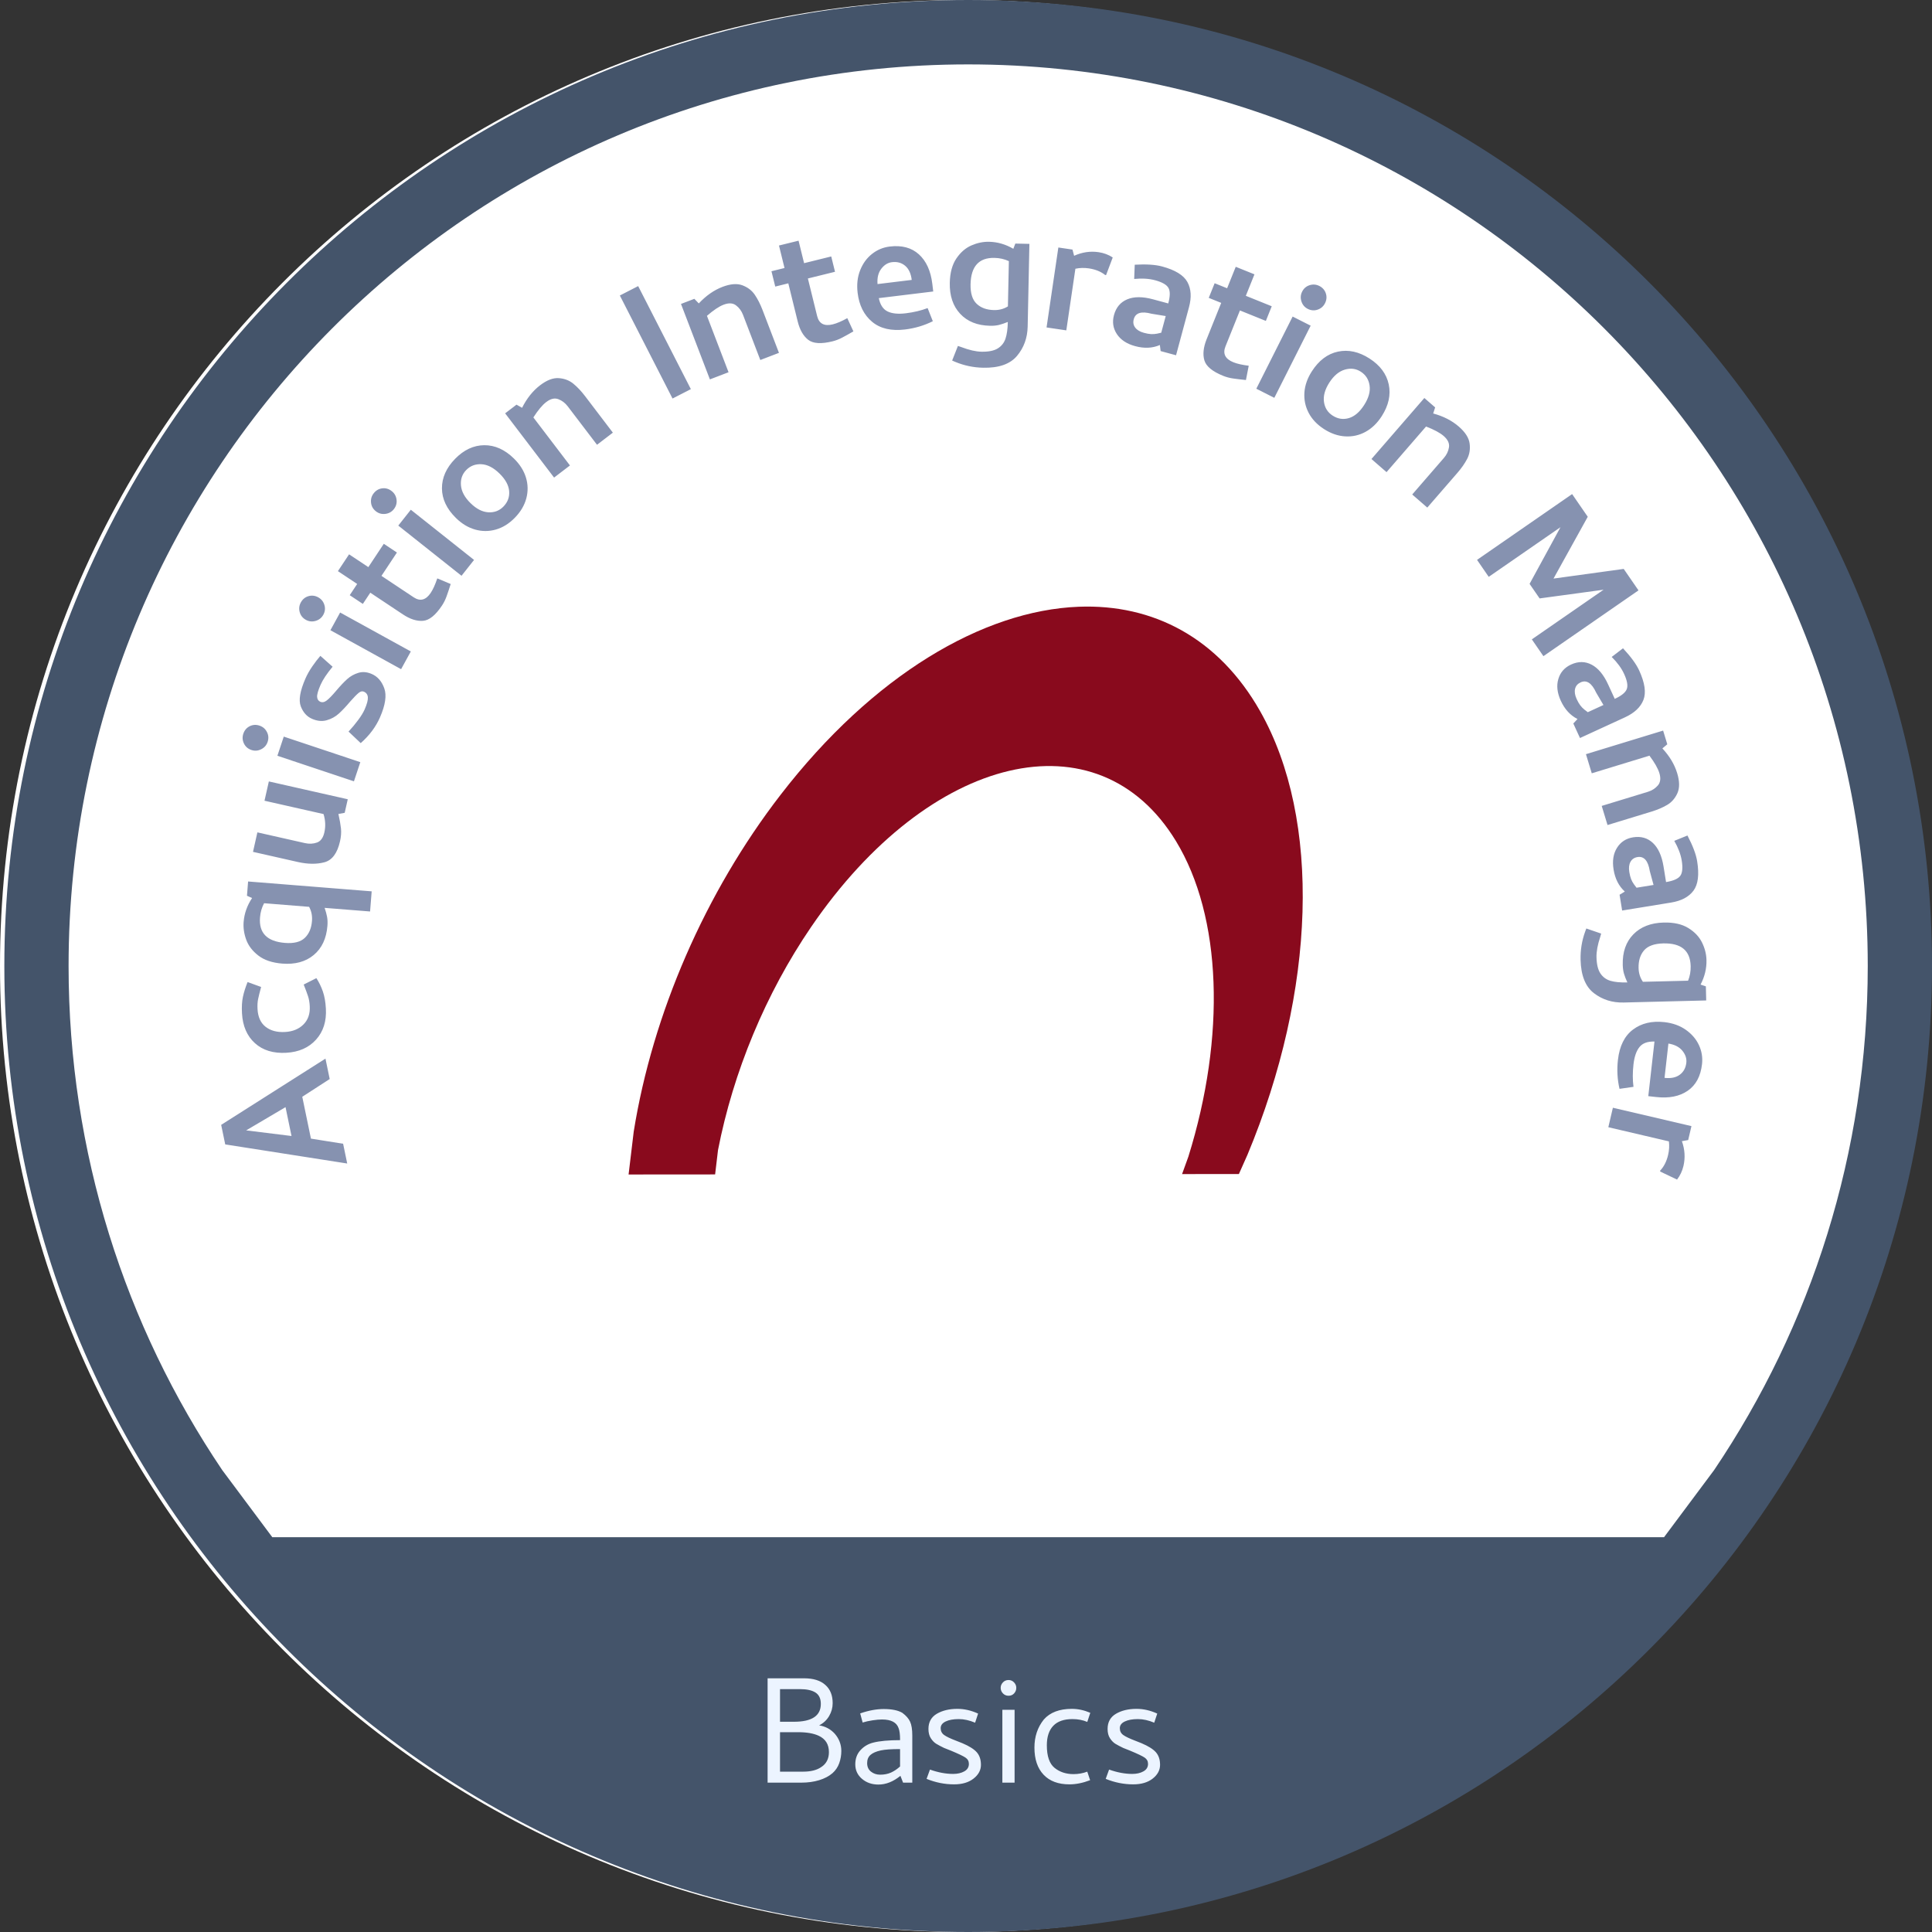
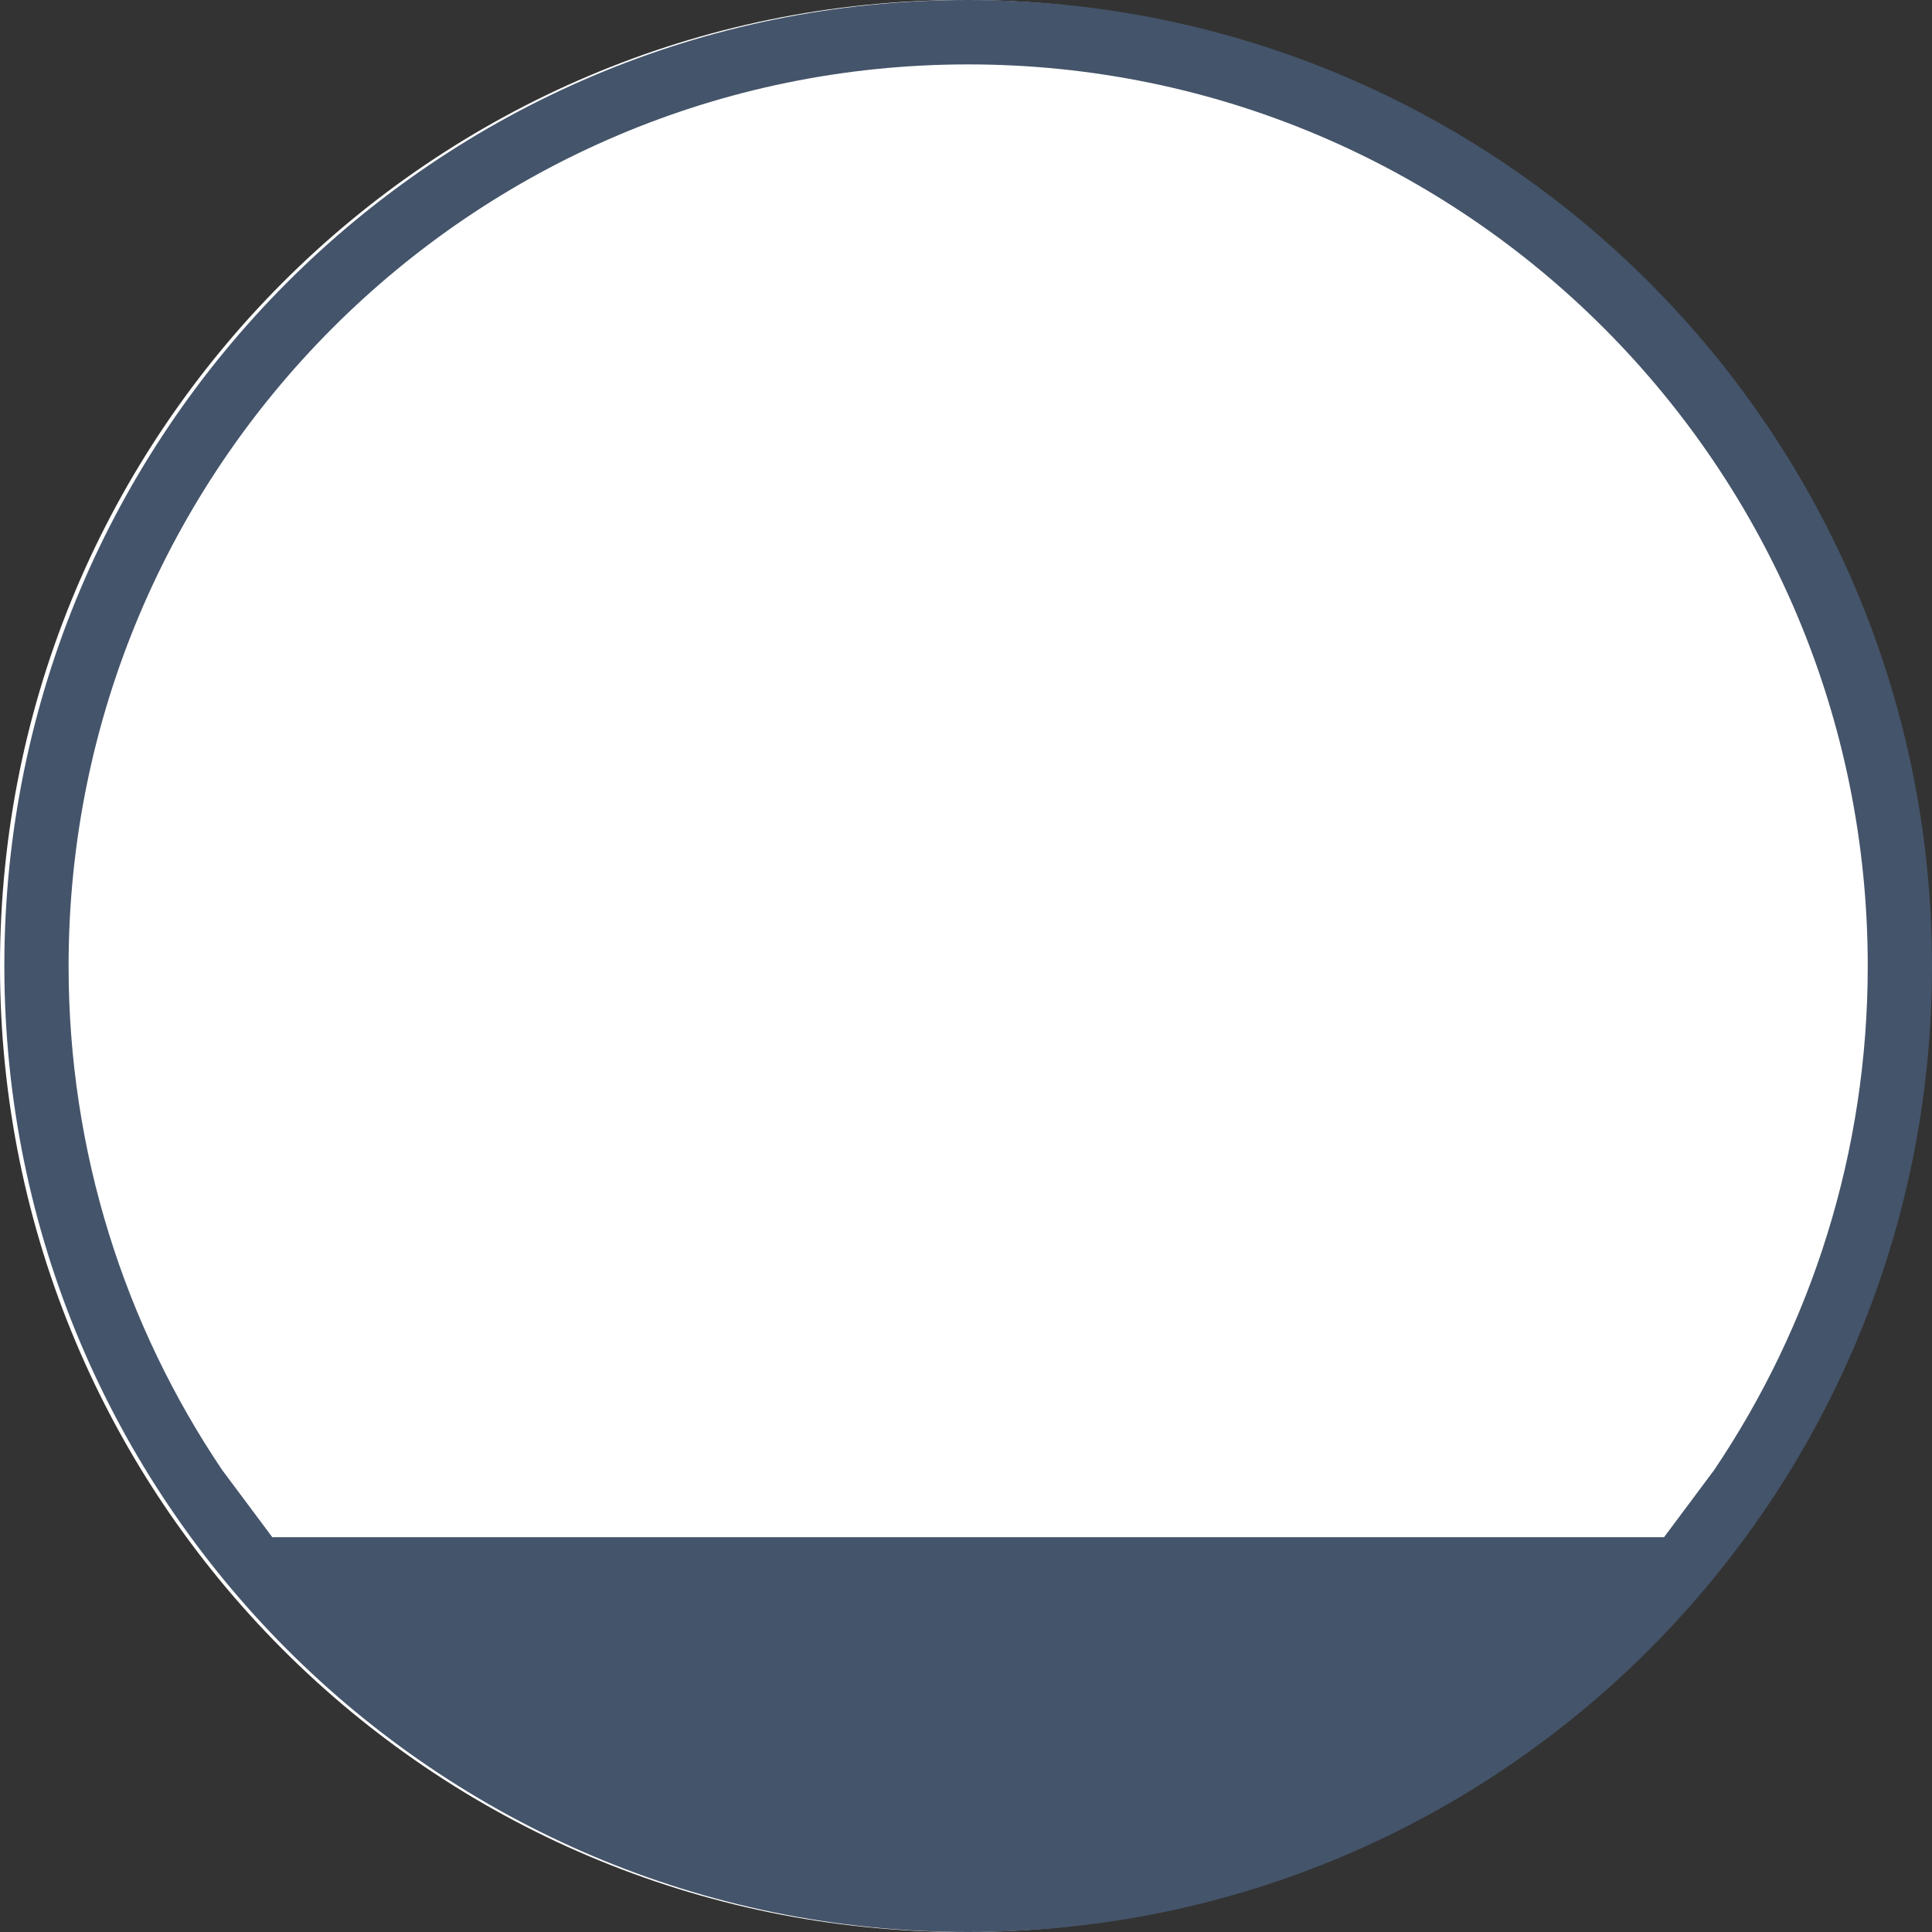
<svg xmlns="http://www.w3.org/2000/svg" width="891" height="891" xml:space="preserve" overflow="hidden">
  <rect width="100%" height="100%" fill="#333333" stroke="none" />
  <g transform="translate(-1036 -1191)">
    <path d="M1036 1636.5C1036 1390.46 1235.01 1191 1480.5 1191 1725.99 1191 1925 1390.46 1925 1636.5 1925 1882.54 1725.99 2082 1480.5 2082 1235.01 2082 1036 1882.54 1036 1636.5Z" fill="#FFFFFF" fill-rule="evenodd" />
-     <path d="M1779.83 1701.87 1816.06 1710.34 1814.56 1716.77 1811.66 1717.28C1813.02 1721.12 1813.26 1724.93 1812.38 1728.71 1811.83 1731.05 1810.85 1733.14 1809.42 1735L1801.63 1731.28 1801.62 1730.88C1803.38 1729.04 1804.61 1726.6 1805.31 1723.57 1805.8 1721.49 1805.92 1719.43 1805.66 1717.38L1777.73 1710.85ZM1167.68 1701.59 1149.52 1712.31 1170.44 1714.9ZM1186.1 1679.22 1188.05 1688.63 1175.4 1696.81 1179.4 1716.11 1194.24 1718.47 1196.13 1727.59 1139.87 1718.78 1138 1709.76ZM1805.44 1672.27 1803.65 1688.09C1806.6 1688.42 1808.95 1687.94 1810.68 1686.64 1812.43 1685.34 1813.43 1683.5 1813.7 1681.12 1813.92 1679.19 1813.31 1677.35 1811.89 1675.59 1810.46 1673.83 1808.31 1672.73 1805.44 1672.27ZM1803.63 1662.39C1807.48 1662.83 1810.78 1664.02 1813.51 1665.96 1816.25 1667.9 1818.26 1670.26 1819.54 1673.04 1820.82 1675.82 1821.28 1678.73 1820.94 1681.75 1820.31 1687.34 1818.11 1691.44 1814.33 1694.04 1810.56 1696.64 1805.69 1697.6 1799.72 1696.92L1796.16 1696.52 1799.01 1671.34C1795.83 1671.24 1793.53 1672.09 1792.09 1673.88 1790.65 1675.67 1789.73 1678.33 1789.33 1681.87 1788.91 1685.6 1788.91 1689.05 1789.33 1692.23L1782.89 1693.15C1781.88 1688.81 1781.64 1684.35 1782.16 1679.79 1782.88 1673.42 1785.19 1668.77 1789.1 1665.82 1793.01 1662.88 1797.85 1661.74 1803.63 1662.39ZM1181.91 1642.1C1183.12 1643.97 1184.11 1646.01 1184.88 1648.2 1185.65 1650.39 1186.12 1653.04 1186.29 1656.14 1186.62 1661.96 1185.11 1666.73 1181.76 1670.45 1178.42 1674.17 1173.84 1676.19 1168.03 1676.52 1162.04 1676.86 1157.21 1675.39 1153.57 1672.09 1149.92 1668.8 1147.93 1664.21 1147.6 1658.33 1147.43 1655.36 1147.58 1652.81 1148.04 1650.68 1148.5 1648.54 1149.22 1646.28 1150.18 1643.9L1156.42 1646.17C1155.78 1648.54 1155.32 1650.39 1155.04 1651.74 1154.76 1653.08 1154.67 1654.63 1154.77 1656.37 1154.97 1660.05 1156.23 1662.79 1158.53 1664.57 1160.83 1666.35 1163.82 1667.14 1167.49 1666.93 1171.04 1666.73 1173.87 1665.56 1175.98 1663.43 1178.09 1661.31 1179.05 1658.5 1178.85 1655.01 1178.76 1653.26 1178.49 1651.74 1178.06 1650.43 1177.63 1649.13 1176.97 1647.34 1176.06 1645.05ZM1803.03 1626.08C1798.9 1626.19 1795.95 1627.26 1794.19 1629.31 1792.44 1631.36 1791.6 1634.07 1791.68 1637.44 1791.74 1639.83 1792.41 1641.95 1793.68 1643.79L1814.51 1643.28C1815.36 1641.18 1815.76 1638.94 1815.7 1636.55 1815.52 1629.37 1811.3 1625.88 1803.03 1626.08ZM1803.28 1616.46C1807.93 1616.35 1811.71 1617.19 1814.63 1619 1817.55 1620.8 1819.66 1623.03 1820.95 1625.69 1822.25 1628.34 1822.93 1631.03 1822.99 1633.74 1823.09 1637.62 1822.18 1641.4 1820.27 1645.07L1822.71 1645.89 1822.87 1652.39 1784.81 1653.34C1779.58 1653.47 1775 1652.03 1771.08 1649.02 1767.16 1646.01 1765.11 1640.88 1764.93 1633.63 1764.82 1629.17 1765.52 1624.85 1767.03 1620.67L1767.58 1619.2 1774.42 1621.55 1773.98 1623.12C1772.77 1626.77 1772.21 1629.89 1772.27 1632.48 1772.35 1635.78 1772.96 1638.27 1774.1 1639.96 1775.24 1641.65 1776.79 1642.77 1778.74 1643.34 1780.69 1643.91 1783.22 1644.15 1786.32 1644.07L1786.51 1644.07C1785.83 1642.6 1785.31 1641.27 1784.96 1640.08 1784.61 1638.89 1784.41 1637.52 1784.38 1635.97 1784.23 1630.08 1785.86 1625.39 1789.26 1621.91 1792.66 1618.43 1797.34 1616.61 1803.28 1616.46ZM1157.79 1607.55C1156.72 1609.54 1156.1 1611.73 1155.91 1614.12 1155.34 1621.28 1159.17 1625.19 1167.41 1625.85 1171.53 1626.18 1174.58 1625.42 1176.54 1623.56 1178.5 1621.7 1179.62 1619.1 1179.88 1615.74 1180.07 1613.36 1179.63 1611.18 1178.56 1609.21ZM1150.42 1597.52 1207.41 1602.07 1206.67 1611.36 1185.71 1609.69C1186.24 1611.22 1186.61 1612.6 1186.84 1613.82 1187.07 1615.04 1187.12 1616.42 1187 1617.97 1186.53 1623.84 1184.42 1628.33 1180.67 1631.44 1176.93 1634.55 1172.09 1635.86 1166.17 1635.39 1161.53 1635.02 1157.85 1633.78 1155.14 1631.68 1152.42 1629.58 1150.56 1627.15 1149.55 1624.37 1148.54 1621.6 1148.14 1618.85 1148.36 1616.15 1148.67 1612.28 1149.96 1608.61 1152.25 1605.16L1149.9 1604.1ZM1791.19 1586.26C1789.7 1586.51 1788.61 1587.24 1787.94 1588.47 1787.27 1589.69 1787.09 1591.26 1787.41 1593.18 1787.61 1594.45 1787.89 1595.52 1788.22 1596.39 1788.56 1597.25 1789 1598.06 1789.55 1598.82 1790.1 1599.59 1790.5 1600.11 1790.74 1600.4L1798.58 1599.12 1796.85 1592.72C1796.08 1587.93 1794.19 1585.78 1791.19 1586.26ZM1814.22 1576.32C1816.68 1581.03 1818.18 1584.98 1818.69 1588.17 1819.7 1594.37 1819.13 1598.9 1816.98 1601.78 1814.83 1604.65 1811.39 1606.48 1806.67 1607.24L1784.1 1610.92 1782.92 1603.64 1785.33 1602.17C1782.57 1599.67 1780.84 1596.28 1780.15 1592 1779.5 1588.04 1780.03 1584.71 1781.72 1582.01 1783.41 1579.3 1785.88 1577.69 1789.12 1577.16 1792.75 1576.57 1795.8 1577.43 1798.28 1579.75 1800.75 1582.07 1802.39 1585.69 1803.19 1590.6L1804.35 1597.79C1807.69 1597.24 1809.86 1596.3 1810.88 1594.95 1811.89 1593.61 1812.13 1591.24 1811.58 1587.86 1811.11 1584.98 1809.96 1581.96 1808.14 1578.78ZM1159.99 1551.38 1196.38 1559.6 1194.97 1565.85 1192.07 1566.39C1192.66 1569.04 1193.06 1571.27 1193.25 1573.07 1193.44 1574.87 1193.29 1576.85 1192.81 1578.99 1191.57 1584.48 1189.18 1587.71 1185.62 1588.66 1182.06 1589.62 1177.98 1589.57 1173.38 1588.54L1152.68 1583.86 1154.7 1574.87 1176.63 1579.82C1178.59 1580.26 1180.43 1580.18 1182.15 1579.57 1183.88 1578.97 1185.02 1577.4 1185.59 1574.88 1186.22 1572.1 1186.09 1569.28 1185.21 1566.43L1157.98 1560.28ZM1166.87 1530.71 1202.17 1542.49 1199.23 1551.33 1163.93 1539.55ZM1803 1527.93 1804.92 1534.25 1802.66 1536.15C1805.98 1539.74 1808.26 1543.54 1809.48 1547.57 1810.63 1551.34 1810.66 1554.43 1809.57 1556.83 1808.48 1559.22 1806.9 1561.03 1804.83 1562.23 1802.77 1563.44 1800.35 1564.47 1797.57 1565.32L1777.36 1571.49 1774.68 1562.67 1795.99 1556.16C1797.85 1555.59 1799.37 1554.61 1800.57 1553.23 1801.77 1551.85 1802 1549.95 1801.27 1547.54 1800.61 1545.37 1799.08 1542.69 1796.69 1539.5L1770.09 1547.63 1767.41 1538.81ZM1155.69 1525.65C1157.22 1526.16 1158.36 1527.13 1159.1 1528.58 1159.85 1530.02 1159.96 1531.54 1159.43 1533.13 1158.92 1534.67 1157.92 1535.81 1156.45 1536.54 1154.98 1537.28 1153.48 1537.39 1151.95 1536.88 1150.36 1536.35 1149.21 1535.35 1148.5 1533.89 1147.8 1532.43 1147.7 1530.93 1148.21 1529.39 1148.74 1527.8 1149.72 1526.64 1151.15 1525.92 1152.58 1525.21 1154.09 1525.11 1155.69 1525.65ZM1764.94 1505.7C1763.56 1506.34 1762.71 1507.33 1762.39 1508.69 1762.07 1510.05 1762.32 1511.61 1763.12 1513.38 1763.66 1514.55 1764.21 1515.51 1764.76 1516.25 1765.32 1517 1765.96 1517.66 1766.69 1518.25 1767.43 1518.84 1767.95 1519.24 1768.26 1519.45L1775.48 1516.13 1772.11 1510.41C1770.09 1506 1767.7 1504.43 1764.94 1505.7ZM1183.75 1493.47 1189.39 1498.48C1186.72 1501.69 1184.87 1504.48 1183.83 1506.85 1182.69 1509.46 1182.17 1511.31 1182.25 1512.41 1182.34 1513.51 1182.82 1514.25 1183.71 1514.64 1184.66 1515.05 1185.67 1514.84 1186.74 1514 1187.81 1513.16 1189.22 1511.71 1190.96 1509.65 1192.87 1507.38 1194.58 1505.57 1196.08 1504.22 1197.59 1502.86 1199.32 1501.89 1201.27 1501.3 1203.22 1500.7 1205.29 1500.89 1207.48 1501.84 1210.15 1503.01 1212.06 1505.21 1213.22 1508.44 1214.39 1511.67 1213.73 1516.13 1211.25 1521.82 1209.33 1526.21 1206.37 1530.17 1202.36 1533.71L1196.74 1528.39C1198.33 1526.69 1199.82 1524.9 1201.2 1523.03 1202.58 1521.17 1203.56 1519.55 1204.16 1518.19 1205.25 1515.7 1205.74 1513.83 1205.65 1512.59 1205.56 1511.35 1204.95 1510.48 1203.82 1509.99 1203.05 1509.65 1202.23 1509.85 1201.34 1510.6 1200.45 1511.34 1199.17 1512.65 1197.51 1514.53 1195.6 1516.8 1193.86 1518.65 1192.28 1520.08 1190.71 1521.51 1188.85 1522.54 1186.71 1523.15 1184.57 1523.77 1182.29 1523.55 1179.86 1522.49 1177.5 1521.45 1175.78 1519.53 1174.71 1516.73 1173.64 1513.93 1174.36 1509.66 1176.87 1503.91 1177.67 1502.07 1178.74 1500.19 1180.07 1498.26 1181.4 1496.34 1182.63 1494.74 1183.75 1493.47ZM1784.49 1489.98C1788.12 1493.86 1790.61 1497.27 1791.96 1500.21 1794.57 1505.92 1795.23 1510.44 1793.92 1513.78 1792.61 1517.13 1789.78 1519.8 1785.44 1521.8L1764.66 1531.36 1761.58 1524.66 1763.52 1522.6C1760.19 1520.92 1757.62 1518.12 1755.81 1514.18 1754.14 1510.53 1753.76 1507.18 1754.68 1504.13 1755.59 1501.07 1757.54 1498.86 1760.52 1497.48 1763.87 1495.94 1767.04 1495.96 1770.04 1497.54 1773.04 1499.11 1775.58 1502.16 1777.65 1506.69L1780.69 1513.3C1783.76 1511.89 1785.6 1510.4 1786.22 1508.83 1786.84 1507.26 1786.44 1504.92 1785.01 1501.81 1783.8 1499.16 1781.89 1496.55 1779.28 1493.97ZM1192.86 1473.48 1225.46 1491.44 1220.98 1499.61 1188.38 1481.65ZM1178.26 1465.94C1179.79 1465.49 1181.3 1465.67 1182.77 1466.48 1184.18 1467.26 1185.13 1468.43 1185.6 1469.98 1186.08 1471.54 1185.91 1473.05 1185.1 1474.53 1184.32 1475.94 1183.14 1476.88 1181.56 1477.34 1179.98 1477.8 1178.49 1477.64 1177.07 1476.86 1175.6 1476.05 1174.65 1474.86 1174.22 1473.3 1173.79 1471.73 1173.96 1470.24 1174.74 1468.82 1175.55 1467.35 1176.72 1466.39 1178.26 1465.94ZM1213 1441.79 1219.05 1445.82 1211.92 1456.58 1226.77 1466.46C1229.79 1468.46 1232.42 1467.77 1234.67 1464.37 1235.71 1462.81 1236.7 1460.6 1237.67 1457.74L1243.85 1460.34C1243.14 1462.59 1242.51 1464.48 1241.95 1466.01 1241.4 1467.55 1240.7 1468.96 1239.84 1470.26 1236.87 1474.73 1233.96 1477.08 1231.09 1477.31 1228.22 1477.54 1225.12 1476.55 1221.79 1474.33L1206.77 1464.34 1203.34 1469.51 1197.29 1465.49 1200.72 1460.31 1191.84 1454.4 1196.99 1446.64 1205.87 1452.55ZM1225.46 1426.08 1254.62 1449.23 1248.84 1456.54 1219.68 1433.39ZM1761.03 1418.86 1768.24 1429.33 1752.45 1457.83 1784.82 1453.37 1791.64 1463.27 1747.79 1493.61 1742.45 1485.86 1775.54 1462.97 1746.04 1466.98 1741.41 1460.27 1755.66 1434.14 1722.57 1457.03 1717.18 1449.2ZM1212.31 1416.21C1213.9 1416.02 1215.35 1416.45 1216.67 1417.5 1217.94 1418.5 1218.67 1419.81 1218.88 1421.42 1219.09 1423.03 1218.67 1424.5 1217.63 1425.82 1216.63 1427.08 1215.31 1427.81 1213.68 1428 1212.04 1428.19 1210.59 1427.78 1209.33 1426.78 1208.01 1425.73 1207.27 1424.4 1207.11 1422.79 1206.94 1421.17 1207.36 1419.73 1208.37 1418.46 1209.41 1417.14 1210.73 1416.39 1212.31 1416.21ZM1258.03 1405.09C1255.24 1404.94 1252.9 1405.84 1251 1407.78 1249.15 1409.68 1248.34 1412.03 1248.58 1414.84 1248.82 1417.65 1250.3 1420.39 1253.02 1423.06 1255.7 1425.69 1258.42 1427.09 1261.19 1427.26 1263.96 1427.43 1266.29 1426.55 1268.18 1424.61 1270.17 1422.57 1271.04 1420.19 1270.81 1417.47 1270.57 1414.75 1269.09 1412.06 1266.37 1409.39 1263.59 1406.67 1260.81 1405.24 1258.03 1405.09ZM1259.33 1396.32C1264.24 1396.29 1268.8 1398.33 1273 1402.45 1275.73 1405.12 1277.58 1408.04 1278.55 1411.21 1279.52 1414.38 1279.58 1417.58 1278.73 1420.81 1277.87 1424.05 1276.11 1427.03 1273.45 1429.76 1270.79 1432.49 1267.86 1434.31 1264.67 1435.22 1261.48 1436.12 1258.3 1436.12 1255.11 1435.22 1251.93 1434.32 1249 1432.56 1246.32 1429.93 1242.02 1425.73 1239.86 1421.17 1239.82 1416.25 1239.79 1411.33 1241.81 1406.79 1245.87 1402.62 1249.93 1398.46 1254.42 1396.36 1259.33 1396.32ZM1692.88 1374.55 1697.86 1378.88 1696.96 1381.69C1701.67 1382.96 1705.61 1384.98 1708.78 1387.74 1711.76 1390.33 1713.42 1392.93 1713.76 1395.54 1714.11 1398.15 1713.73 1400.52 1712.62 1402.64 1711.51 1404.76 1710 1406.92 1708.09 1409.12L1694.24 1425.09 1687.29 1419.05 1701.9 1402.19C1703.17 1400.73 1703.95 1399.09 1704.24 1397.28 1704.52 1395.47 1703.71 1393.74 1701.81 1392.08 1700.1 1390.6 1697.39 1389.14 1693.67 1387.7L1675.44 1408.74 1668.49 1402.69ZM1293.71 1365.39C1296.33 1365.58 1298.57 1366.44 1300.41 1367.95 1302.26 1369.47 1304.07 1371.39 1305.83 1373.7L1318.64 1390.53 1311.33 1396.12 1297.81 1378.37C1296.63 1376.83 1295.19 1375.73 1293.48 1375.09 1291.77 1374.44 1289.91 1374.89 1287.91 1376.42 1286.11 1377.79 1284.13 1380.16 1281.98 1383.51L1298.85 1405.66 1291.53 1411.25 1268.96 1381.62 1274.2 1377.62 1276.77 1379.07C1278.96 1374.71 1281.73 1371.25 1285.07 1368.69 1288.2 1366.3 1291.08 1365.2 1293.71 1365.39ZM1656.18 1361.47C1653.48 1362.27 1651.1 1364.27 1649.04 1367.48 1647.02 1370.64 1646.2 1373.6 1646.59 1376.34 1646.97 1379.09 1648.31 1381.2 1650.59 1382.67 1652.98 1384.21 1655.48 1384.59 1658.1 1383.81 1660.71 1383.03 1663.04 1381.03 1665.1 1377.82 1667.2 1374.55 1668.04 1371.54 1667.62 1368.77 1667.21 1366 1665.86 1363.89 1663.58 1362.42 1661.35 1360.98 1658.88 1360.67 1656.18 1361.47ZM1653.05 1353.16C1657.85 1352.14 1662.7 1353.2 1667.59 1356.34 1672.48 1359.49 1675.44 1363.47 1676.46 1368.28 1677.48 1373.09 1676.4 1377.98 1673.23 1382.93 1671.17 1386.14 1668.68 1388.55 1665.78 1390.14 1662.88 1391.73 1659.76 1392.44 1656.42 1392.25 1653.09 1392.07 1649.82 1390.94 1646.61 1388.88 1643.4 1386.81 1641.04 1384.31 1639.51 1381.37 1637.98 1378.42 1637.34 1375.3 1637.57 1371.99 1637.81 1368.68 1638.95 1365.45 1640.97 1362.29 1644.22 1357.23 1648.24 1354.18 1653.05 1353.16ZM1632.14 1336.99 1640.45 1341.19 1623.69 1374.47 1615.39 1370.27ZM1561.51 1335.37C1560.15 1335.79 1559.27 1336.73 1558.87 1338.2 1558.47 1339.66 1558.69 1340.95 1559.53 1342.07 1560.37 1343.19 1561.72 1344 1563.59 1344.5 1564.84 1344.84 1565.92 1345.03 1566.85 1345.08 1567.77 1345.13 1568.69 1345.06 1569.61 1344.88 1570.53 1344.69 1571.17 1344.55 1571.54 1344.44L1573.61 1336.76 1567.07 1335.69C1564.73 1335.06 1562.88 1334.95 1561.51 1335.37ZM1330.31 1322.94 1354.61 1370.46 1346.16 1374.79 1321.86 1327.28ZM1378.37 1322.57C1380.84 1323.5 1382.74 1324.95 1384.09 1326.93 1385.43 1328.91 1386.63 1331.25 1387.67 1333.97L1395.24 1353.73 1386.64 1357.03 1378.66 1336.19C1377.97 1334.38 1376.89 1332.92 1375.43 1331.82 1373.97 1330.71 1372.06 1330.62 1369.71 1331.52 1367.6 1332.33 1365.04 1334.04 1362.03 1336.66L1371.99 1362.67 1363.39 1365.97 1350.06 1331.17 1356.22 1328.81 1358.27 1330.93C1361.61 1327.36 1365.24 1324.82 1369.16 1323.31 1372.84 1321.9 1375.91 1321.65 1378.37 1322.57ZM1639.97 1322.52C1641.52 1322.03 1643.01 1322.16 1644.46 1322.88 1645.95 1323.64 1646.95 1324.78 1647.45 1326.3 1647.95 1327.82 1647.83 1329.33 1647.07 1330.84 1646.34 1332.28 1645.21 1333.27 1643.68 1333.8 1642.15 1334.33 1640.63 1334.21 1639.13 1333.46 1637.69 1332.73 1636.71 1331.58 1636.2 1330.02 1635.68 1328.45 1635.79 1326.95 1636.52 1325.5 1637.27 1324 1638.42 1323.01 1639.97 1322.52ZM1605.9 1314.04 1614.53 1317.52 1610.55 1327.42 1622.5 1332.24 1619.79 1339 1607.83 1334.17 1601.17 1350.74C1599.82 1354.1 1601.03 1356.55 1604.81 1358.07 1606.55 1358.77 1608.91 1359.3 1611.89 1359.67L1610.6 1366.26C1608.26 1366.02 1606.29 1365.78 1604.67 1365.55 1603.06 1365.32 1601.54 1364.91 1600.1 1364.33 1595.12 1362.32 1592.24 1359.94 1591.43 1357.17 1590.63 1354.41 1590.98 1351.16 1592.47 1347.44L1599.2 1330.69 1593.45 1328.37 1596.17 1321.62 1601.92 1323.94ZM1559.32 1313.08C1564.62 1312.78 1568.83 1313.04 1571.95 1313.89 1578 1315.53 1581.89 1317.92 1583.61 1321.07 1585.34 1324.22 1585.58 1328.1 1584.33 1332.72L1578.37 1354.84 1571.26 1352.91 1570.91 1350.11C1567.5 1351.6 1563.7 1351.77 1559.53 1350.64 1555.66 1349.6 1552.85 1347.74 1551.09 1345.09 1549.33 1342.43 1548.88 1339.51 1549.74 1336.33 1550.7 1332.78 1552.74 1330.35 1555.87 1329.04 1559 1327.74 1562.96 1327.74 1567.76 1329.04L1574.78 1330.94C1575.66 1327.67 1575.7 1325.3 1574.89 1323.82 1574.09 1322.34 1572.03 1321.15 1568.73 1320.25 1565.92 1319.5 1562.7 1319.29 1559.06 1319.65ZM1447.38 1311.9C1445.45 1312.14 1443.8 1313.15 1442.43 1314.95 1441.05 1316.75 1440.47 1319.1 1440.7 1322.01L1456.47 1320.09C1456.11 1317.13 1455.1 1314.96 1453.43 1313.56 1451.77 1312.17 1449.75 1311.62 1447.38 1311.9ZM1494.62 1309.93C1487.45 1309.78 1483.78 1313.84 1483.6 1322.12 1483.52 1326.26 1484.45 1329.26 1486.42 1331.11 1488.38 1332.97 1491.04 1333.93 1494.4 1334 1496.79 1334.05 1498.93 1333.48 1500.83 1332.29L1501.27 1311.43C1499.22 1310.48 1497.01 1309.98 1494.62 1309.93ZM1524.09 1305.14 1530.61 1306.1 1531.36 1308.96C1535.07 1307.29 1538.84 1306.73 1542.67 1307.3 1545.04 1307.65 1547.21 1308.46 1549.17 1309.73L1546.12 1317.82 1545.72 1317.86C1543.74 1316.25 1541.21 1315.23 1538.14 1314.77 1536.04 1314.46 1533.97 1314.51 1531.95 1314.94L1527.76 1343.36 1518.65 1342.01ZM1446.31 1304.7C1451.89 1304.02 1456.38 1305.22 1459.77 1308.29 1463.17 1311.37 1465.23 1315.89 1465.96 1321.87L1466.39 1325.43 1441.29 1328.49C1441.92 1331.6 1443.28 1333.65 1445.35 1334.64 1447.42 1335.63 1450.22 1335.91 1453.75 1335.48 1457.47 1335.02 1460.82 1334.22 1463.8 1333.08L1466.2 1339.14C1462.21 1341.13 1457.94 1342.4 1453.39 1342.95 1447.04 1343.72 1441.98 1342.55 1438.22 1339.42 1434.46 1336.29 1432.22 1331.84 1431.52 1326.06 1431.06 1322.2 1431.45 1318.72 1432.7 1315.6 1433.94 1312.48 1435.77 1309.98 1438.18 1308.09 1440.58 1306.2 1443.29 1305.07 1446.31 1304.7ZM1492.16 1302.5C1496.03 1302.58 1499.76 1303.66 1503.33 1305.74L1504.25 1303.33 1510.74 1303.47 1509.94 1341.61C1509.83 1346.85 1508.19 1351.36 1505.01 1355.15 1501.82 1358.93 1496.62 1360.75 1489.38 1360.59 1484.93 1360.5 1480.65 1359.6 1476.55 1357.9L1475.11 1357.28 1477.77 1350.54 1479.31 1351.06C1482.9 1352.43 1485.99 1353.14 1488.57 1353.2 1491.86 1353.27 1494.38 1352.77 1496.11 1351.71 1497.85 1350.64 1499.04 1349.15 1499.7 1347.22 1500.35 1345.29 1500.71 1342.78 1500.78 1339.67L1500.78 1339.48C1499.28 1340.09 1497.93 1340.55 1496.73 1340.85 1495.53 1341.14 1494.15 1341.28 1492.6 1341.24 1486.72 1341.12 1482.13 1339.28 1478.81 1335.71 1475.49 1332.15 1473.9 1327.39 1474.02 1321.44 1474.12 1316.78 1475.14 1313.03 1477.07 1310.19 1479 1307.35 1481.32 1305.34 1484.03 1304.17 1486.73 1303 1489.44 1302.44 1492.16 1302.5ZM1404.28 1302 1406.83 1312.37 1419.35 1309.27 1421.09 1316.34 1408.58 1319.43 1412.85 1336.77C1413.72 1340.29 1416.13 1341.56 1420.08 1340.58 1421.9 1340.13 1424.13 1339.18 1426.76 1337.73L1429.57 1343.83C1427.53 1345.01 1425.78 1345.97 1424.34 1346.73 1422.9 1347.49 1421.42 1348.05 1419.92 1348.42 1414.71 1349.71 1410.98 1349.47 1408.71 1347.7 1406.44 1345.92 1404.83 1343.09 1403.87 1339.2L1399.55 1321.67 1393.53 1323.16 1391.78 1316.09 1397.8 1314.6 1395.25 1304.23Z" fill="#8692B0" fill-rule="evenodd" />
-     <path d="M1533.46 1470.82C1567.75 1469.49 1597.97 1485.15 1617.16 1519.01 1645.46 1568.95 1642.89 1647.9 1611.3 1723.57L1607.35 1732.44 1581.15 1732.46 1584.05 1724.44C1601.36 1668.96 1599.56 1613.78 1578.32 1578.88 1542.48 1520 1464.87 1538.27 1410.08 1618.49 1389.1 1649.21 1374.12 1685.46 1367.13 1721.4L1365.8 1732.62 1325.89 1732.65 1328.26 1712.87C1336.97 1658.57 1361.16 1602.69 1395.95 1557.6 1438.6 1502.32 1489.38 1472.53 1533.46 1470.82Z" fill="#890A1D" fill-rule="evenodd" />
    <path d="M1482.5 1220.7C1253.38 1220.7 1067.63 1406.86 1067.63 1636.5 1067.63 1722.62 1093.75 1802.62 1138.49 1868.98L1161.58 1899.93 1803.42 1899.93 1826.51 1868.98C1871.25 1802.62 1897.37 1722.62 1897.37 1636.5 1897.37 1406.86 1711.62 1220.7 1482.5 1220.7ZM1482.5 1191C1727.99 1191 1927 1390.46 1927 1636.5 1927 1882.54 1727.99 2082 1482.5 2082 1237.01 2082 1038 1882.54 1038 1636.5 1038 1390.46 1237.01 1191 1482.5 1191Z" fill="#44546A" fill-rule="evenodd" />
-     <path d="M1451.09 1997.64C1447.1 1997.64 1444.15 1997.84 1442.24 1998.25 1440.1 1998.72 1438.51 1999.4 1437.47 2000.31 1436.43 2001.21 1435.91 2002.48 1435.91 2004.11 1435.91 2005.8 1436.5 2007.12 1437.69 2008.05 1438.87 2008.98 1440.28 2009.45 1441.89 2009.45 1443.8 2009.45 1445.48 2009.12 1446.93 2008.46 1448.37 2007.8 1449.76 2006.87 1451.09 2005.66ZM1395.73 1989.85 1395.73 2008.05 1406.4 2008.05C1409.92 2008.05 1412.7 2007.35 1414.72 2005.95 1417.09 2004.43 1418.28 2002.13 1418.28 1999.04 1418.28 1995.48 1416.72 1992.97 1413.59 1991.51 1411.22 1990.4 1408.04 1989.85 1404.05 1989.85ZM1498.27 1979.52 1503.91 1979.52 1503.91 2013.12 1498.27 2013.12ZM1443.54 1979.17C1447.3 1979.17 1450.16 1979.76 1452.13 1980.92 1453.87 1982.21 1455.07 1983.58 1455.73 1985.04 1456.4 1986.5 1456.73 1988.62 1456.73 1991.42L1456.73 2013.12 1452.48 2013.12 1451.26 2009.97C1447.97 2012.66 1444.58 2014 1441.11 2014 1438.11 2014 1435.58 2013.12 1433.52 2011.36 1431.47 2009.61 1430.44 2007.38 1430.44 2004.69 1430.44 2002.05 1431.24 1999.87 1432.83 1998.14 1434.42 1996.41 1436.37 1995.25 1438.68 1994.67 1441.63 1993.91 1445.77 1993.52 1451.09 1993.52L1451.09 1993.26C1451.09 1990.85 1450.86 1989.08 1450.4 1987.96 1449.47 1985.31 1446.93 1983.99 1442.76 1983.99 1441.55 1983.99 1440.09 1984.12 1438.38 1984.38 1436.68 1984.64 1435.16 1984.98 1433.83 1985.39L1432.7 1981.19C1436.57 1979.85 1440.19 1979.17 1443.54 1979.17ZM1560.16 1979.09C1563.34 1979.09 1566.52 1979.82 1569.7 1981.27L1568.31 1985.47C1565.71 1984.37 1563.19 1983.81 1560.76 1983.81 1558.28 1983.81 1556.27 1984.18 1554.74 1984.91 1553.2 1985.64 1552.44 1986.67 1552.44 1988.01 1552.44 1989.35 1552.97 1990.4 1554.04 1991.16 1555.11 1991.92 1556.95 1992.8 1559.55 1993.79L1562.41 1994.92C1565.59 1996.27 1567.82 1997.67 1569.09 1999.12 1570.36 2000.58 1571 2002.51 1571 2004.9 1571 2007.35 1569.87 2009.46 1567.62 2011.24 1565.36 2013.02 1562.35 2013.91 1558.6 2013.91 1554.32 2013.91 1550.09 2013.07 1545.93 2011.38L1547.49 2007.09C1551.25 2008.43 1554.81 2009.1 1558.16 2009.1 1560.19 2009.1 1561.91 2008.71 1563.32 2007.92 1564.74 2007.13 1565.45 2005.98 1565.45 2004.46 1565.45 2003.24 1564.93 2002.27 1563.89 2001.57 1562.85 2000.87 1560.65 1999.82 1557.29 1998.42L1554 1997.11C1552.55 1996.41 1551.37 1995.79 1550.44 1995.23 1549.52 1994.68 1548.68 1993.83 1547.93 1992.69 1547.17 1991.56 1546.8 1990.11 1546.8 1988.36 1546.8 1985.21 1548.08 1982.88 1550.66 1981.36 1553.23 1979.85 1556.4 1979.09 1560.16 1979.09ZM1530.32 1979.09C1533.15 1979.09 1535.99 1979.7 1538.82 1980.92L1537.43 1985.12C1535.41 1984.25 1533.13 1983.81 1530.58 1983.81 1526.65 1983.81 1523.7 1984.85 1521.73 1986.92 1519.77 1988.99 1518.78 1991.98 1518.78 1995.89 1518.78 2000.9 1519.97 2004.37 1522.34 2006.3 1524.71 2008.22 1527.63 2009.19 1531.1 2009.19 1533.3 2009.19 1535.41 2008.81 1537.43 2008.05L1538.74 2011.99C1535.38 2013.27 1532.2 2013.91 1529.19 2013.91 1524.05 2013.91 1520.07 2012.42 1517.27 2009.45 1514.46 2006.47 1513.06 2002.3 1513.06 1996.94 1513.06 1991.92 1514.5 1987.6 1517.4 1983.99 1520.29 1980.72 1524.6 1979.09 1530.32 1979.09ZM1477.54 1979.09C1480.72 1979.09 1483.9 1979.82 1487.08 1981.27L1485.7 1985.47C1483.09 1984.37 1480.58 1983.81 1478.15 1983.81 1475.66 1983.81 1473.65 1984.18 1472.12 1984.91 1470.59 1985.64 1469.82 1986.67 1469.82 1988.01 1469.82 1989.35 1470.36 1990.4 1471.43 1991.16 1472.5 1991.92 1474.33 1992.8 1476.94 1993.79L1479.8 1994.92C1482.98 1996.27 1485.21 1997.67 1486.48 1999.12 1487.75 2000.58 1488.39 2002.51 1488.39 2004.9 1488.39 2007.35 1487.26 2009.46 1485 2011.24 1482.75 2013.02 1479.74 2013.91 1475.98 2013.91 1471.7 2013.91 1467.48 2013.07 1463.32 2011.38L1464.88 2007.09C1468.64 2008.43 1472.19 2009.1 1475.55 2009.1 1477.57 2009.1 1479.29 2008.71 1480.71 2007.92 1482.13 2007.13 1482.83 2005.98 1482.83 2004.46 1482.83 2003.24 1482.31 2002.27 1481.27 2001.57 1480.23 2000.87 1478.03 1999.82 1474.68 1998.42L1471.38 1997.11C1469.94 1996.41 1468.75 1995.79 1467.83 1995.23 1466.9 1994.68 1466.06 1993.83 1465.31 1992.69 1464.56 1991.56 1464.18 1990.11 1464.18 1988.36 1464.18 1985.21 1465.47 1982.88 1468.04 1981.36 1470.62 1979.85 1473.78 1979.09 1477.54 1979.09ZM1395.73 1969.99 1395.73 1985.04 1402.14 1985.04C1410.41 1985.04 1414.55 1982.3 1414.55 1976.81 1414.55 1974.36 1413.73 1972.61 1412.08 1971.56 1410.43 1970.51 1408.04 1969.99 1404.92 1969.99ZM1501.13 1965.79C1502.12 1965.79 1502.95 1966.15 1503.65 1966.88 1504.34 1967.61 1504.69 1968.44 1504.69 1969.38 1504.69 1970.37 1504.36 1971.23 1503.69 1971.96 1503.03 1972.69 1502.17 1973.05 1501.13 1973.05 1500.09 1973.05 1499.22 1972.69 1498.53 1971.96 1497.84 1971.23 1497.49 1970.37 1497.49 1969.38 1497.49 1968.44 1497.84 1967.61 1498.53 1966.88 1499.22 1966.15 1500.09 1965.79 1501.13 1965.79ZM1390 1965 1406.83 1965C1411.11 1965 1414.38 1966.02 1416.63 1968.06 1418.89 1970.05 1420.01 1972.85 1420.01 1976.46 1420.01 1978.56 1419.46 1980.55 1418.37 1982.41 1417.27 1984.28 1415.73 1985.71 1413.77 1986.7 1416.66 1987.17 1419.06 1988.45 1420.97 1990.55 1422.99 1992.88 1424 1995.54 1424 1998.51 1424 2000.44 1423.69 2002.3 1423.05 2004.11 1422.41 2005.92 1421.37 2007.47 1419.93 2008.75 1418.31 2010.15 1416.25 2011.23 1413.77 2011.99 1411.28 2012.75 1408.53 2013.12 1405.53 2013.12L1390 2013.12Z" fill="#ECF4FF" fill-rule="evenodd" />
  </g>
</svg>